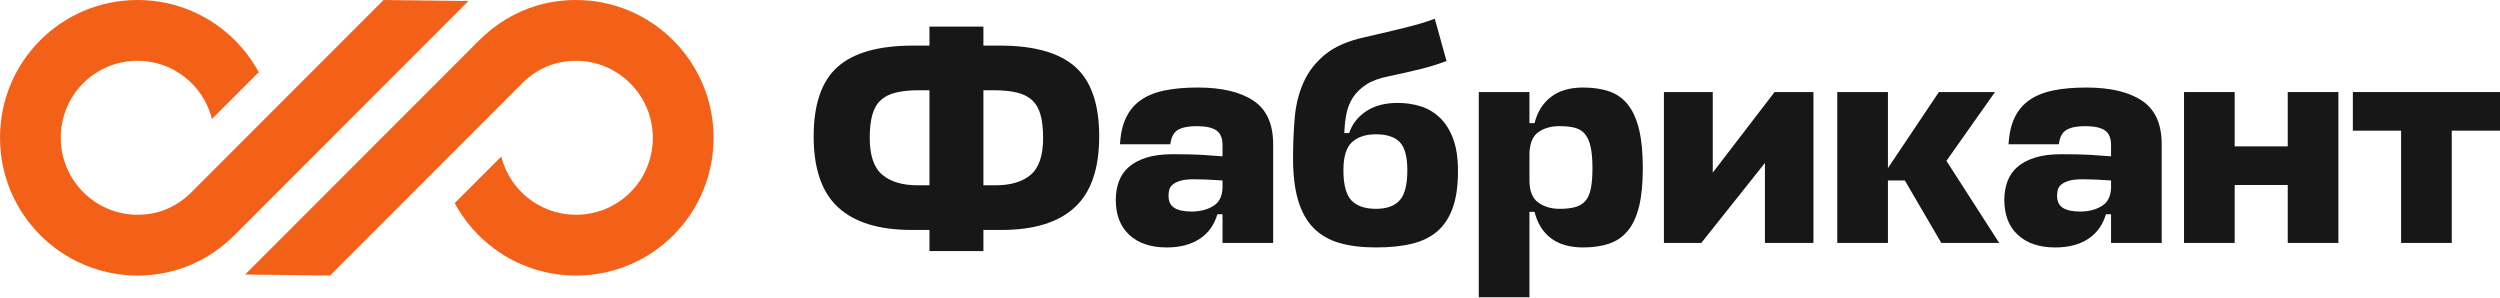
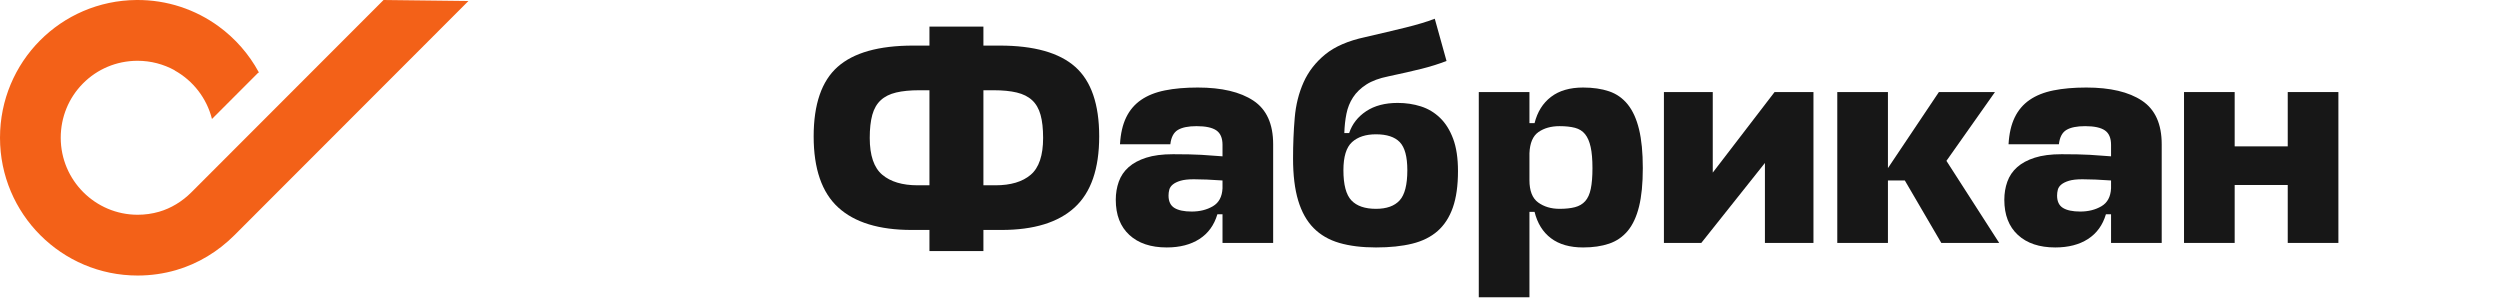
<svg xmlns="http://www.w3.org/2000/svg" width="252" height="30" viewBox="0 0 252 30" fill="none">
  <path d="M99.128 18.678H100.344C101.884 18.678 103.069 18.323 103.9 17.613C104.73 16.904 105.146 15.666 105.146 13.902C105.146 12.97 105.06 12.194 104.888 11.576C104.716 10.957 104.432 10.465 104.037 10.101C103.642 9.735 103.125 9.477 102.487 9.325C101.848 9.173 101.073 9.097 100.162 9.097H99.128V18.678ZM88.931 17.613C89.772 18.323 90.963 18.678 92.502 18.678H93.688V9.097H92.654C91.743 9.097 90.968 9.173 90.329 9.325C89.691 9.477 89.174 9.735 88.78 10.101C88.384 10.465 88.1 10.957 87.928 11.576C87.757 12.194 87.67 12.97 87.67 13.902C87.67 15.666 88.091 16.904 88.931 17.613ZM84.433 6.739C86.044 5.31 88.582 4.595 92.047 4.595H93.688V2.679H99.128V4.595H100.769C104.234 4.595 106.772 5.31 108.383 6.739C109.994 8.169 110.799 10.506 110.799 13.75C110.799 17.015 109.973 19.403 108.322 20.913C106.671 22.424 104.214 23.179 100.952 23.179H99.128V25.308H93.688V23.179H91.895C88.612 23.179 86.146 22.424 84.494 20.913C82.843 19.403 82.017 17.015 82.017 13.75C82.017 10.506 82.822 8.169 84.433 6.739Z" fill="#171717" />
  <path d="M122.256 20.791C122.864 20.437 123.188 19.833 123.229 18.982V18.191C122.641 18.151 122.114 18.12 121.648 18.1C121.182 18.08 120.747 18.07 120.341 18.07C119.774 18.07 119.323 18.12 118.989 18.221C118.654 18.323 118.396 18.45 118.214 18.602C118.032 18.753 117.915 18.926 117.864 19.119C117.814 19.311 117.788 19.509 117.788 19.712C117.788 20.3 117.986 20.715 118.381 20.959C118.776 21.202 119.359 21.324 120.128 21.324C120.939 21.324 121.648 21.146 122.256 20.791ZM113.837 23.681C112.925 22.84 112.47 21.659 112.47 20.138C112.47 19.489 112.571 18.881 112.773 18.313C112.976 17.745 113.305 17.258 113.761 16.853C114.217 16.447 114.81 16.128 115.539 15.895C116.269 15.661 117.17 15.545 118.244 15.545C118.852 15.545 119.384 15.55 119.84 15.56C120.296 15.57 120.711 15.585 121.086 15.606C121.461 15.626 121.821 15.651 122.165 15.682C122.51 15.712 122.864 15.737 123.229 15.758V14.602C123.229 13.913 123.021 13.426 122.606 13.142C122.19 12.858 121.526 12.716 120.615 12.716C119.784 12.716 119.156 12.843 118.731 13.097C118.305 13.35 118.052 13.832 117.97 14.541H112.895C112.956 13.466 113.164 12.564 113.518 11.834C113.873 11.104 114.374 10.516 115.023 10.07C115.671 9.624 116.471 9.304 117.423 9.112C118.376 8.919 119.48 8.823 120.736 8.823C123.148 8.823 125.017 9.264 126.344 10.146C127.671 11.028 128.334 12.493 128.334 14.541V24.487H123.229V21.597H122.712C122.388 22.692 121.785 23.524 120.903 24.092C120.022 24.659 118.923 24.943 117.606 24.943C116.005 24.943 114.749 24.522 113.837 23.681Z" fill="#171717" />
  <path d="M141.084 20.198C141.601 19.631 141.859 18.617 141.859 17.157C141.859 15.798 141.606 14.855 141.099 14.328C140.593 13.801 139.792 13.538 138.698 13.538C137.665 13.538 136.86 13.801 136.282 14.328C135.705 14.855 135.416 15.798 135.416 17.157C135.416 18.617 135.684 19.631 136.221 20.198C136.758 20.766 137.584 21.05 138.698 21.05C139.772 21.05 140.567 20.766 141.084 20.198ZM135.005 24.487C133.962 24.183 133.096 23.681 132.407 22.982C131.718 22.282 131.201 21.359 130.857 20.214C130.512 19.068 130.34 17.654 130.34 15.971C130.34 14.551 130.396 13.188 130.508 11.88C130.618 10.572 130.917 9.375 131.404 8.29C131.89 7.206 132.62 6.268 133.592 5.477C134.565 4.686 135.902 4.108 137.604 3.743C139.185 3.379 140.552 3.054 141.707 2.77C142.862 2.486 143.835 2.192 144.625 1.888L145.81 6.146C145.02 6.45 144.179 6.714 143.288 6.937C142.396 7.16 141.282 7.414 139.944 7.698C139.033 7.88 138.293 8.154 137.726 8.519C137.158 8.884 136.712 9.315 136.388 9.812C136.064 10.308 135.841 10.861 135.72 11.469C135.598 12.077 135.527 12.726 135.507 13.416H135.993C136.297 12.503 136.87 11.768 137.71 11.21C138.551 10.653 139.61 10.374 140.886 10.374C141.717 10.374 142.497 10.491 143.227 10.724C143.956 10.957 144.599 11.342 145.157 11.88C145.714 12.417 146.154 13.122 146.479 13.994C146.803 14.866 146.965 15.95 146.965 17.248C146.965 18.708 146.793 19.93 146.449 20.913C146.104 21.897 145.592 22.688 144.914 23.286C144.235 23.884 143.378 24.31 142.346 24.563C141.312 24.817 140.096 24.943 138.698 24.943C137.28 24.943 136.049 24.791 135.005 24.487Z" fill="#171717" />
  <path d="M155.079 13.309C154.512 13.705 154.208 14.419 154.168 15.454V18.16C154.168 19.235 154.461 19.985 155.049 20.411C155.637 20.837 156.356 21.05 157.207 21.05C157.815 21.05 158.331 20.994 158.757 20.883C159.182 20.771 159.527 20.569 159.79 20.275C160.053 19.98 160.241 19.565 160.352 19.027C160.464 18.49 160.52 17.796 160.52 16.944C160.52 16.072 160.459 15.363 160.337 14.815C160.216 14.267 160.028 13.836 159.775 13.522C159.522 13.208 159.182 12.995 158.757 12.883C158.331 12.772 157.815 12.716 157.207 12.716C156.356 12.716 155.647 12.914 155.079 13.309ZM156.341 24.016C155.52 23.397 154.968 22.51 154.684 21.354H154.168V29.962H149.061V9.279H154.168V12.412H154.684C154.968 11.276 155.52 10.394 156.341 9.766C157.161 9.137 158.24 8.823 159.577 8.823C160.57 8.823 161.442 8.95 162.191 9.203C162.941 9.457 163.569 9.898 164.076 10.526C164.582 11.155 164.962 11.991 165.215 13.035C165.469 14.08 165.595 15.383 165.595 16.944C165.595 18.505 165.469 19.798 165.215 20.822C164.962 21.846 164.582 22.662 164.076 23.271C163.569 23.879 162.941 24.31 162.191 24.563C161.442 24.817 160.57 24.943 159.577 24.943C158.24 24.943 157.161 24.634 156.341 24.016Z" fill="#171717" />
  <path d="M177.904 16.427L171.491 24.487H167.723V9.279H172.646V17.4L178.877 9.279H182.797V24.487H177.904V16.427Z" fill="#171717" />
  <path d="M201.519 24.487H195.684L192.006 18.191H190.304V24.487H185.198V9.279H190.304V16.944L195.44 9.279H201.093L196.2 16.214L201.519 24.487Z" fill="#171717" />
  <path d="M211.822 20.791C212.429 20.437 212.754 19.833 212.794 18.982V18.191C212.207 18.151 211.68 18.12 211.214 18.1C210.748 18.08 210.312 18.07 209.907 18.07C209.34 18.07 208.889 18.12 208.554 18.221C208.22 18.323 207.962 18.45 207.779 18.602C207.597 18.753 207.48 18.926 207.43 19.119C207.379 19.311 207.354 19.509 207.354 19.712C207.354 20.3 207.551 20.715 207.947 20.959C208.341 21.202 208.924 21.324 209.694 21.324C210.505 21.324 211.214 21.146 211.822 20.791ZM203.403 23.681C202.491 22.84 202.035 21.659 202.035 20.138C202.035 19.489 202.136 18.881 202.339 18.313C202.542 17.745 202.871 17.258 203.327 16.853C203.783 16.447 204.375 16.128 205.105 15.895C205.834 15.661 206.736 15.545 207.81 15.545C208.418 15.545 208.949 15.55 209.405 15.56C209.861 15.57 210.277 15.585 210.652 15.606C211.026 15.626 211.386 15.651 211.73 15.682C212.075 15.712 212.429 15.737 212.794 15.758V14.602C212.794 13.913 212.586 13.426 212.171 13.142C211.755 12.858 211.092 12.716 210.18 12.716C209.35 12.716 208.721 12.843 208.296 13.097C207.871 13.35 207.617 13.832 207.537 14.541H202.461C202.521 13.466 202.729 12.564 203.084 11.834C203.438 11.104 203.94 10.516 204.588 10.07C205.237 9.624 206.036 9.304 206.989 9.112C207.942 8.919 209.045 8.823 210.302 8.823C212.713 8.823 214.583 9.264 215.909 10.146C217.237 11.028 217.9 12.493 217.9 14.541V24.487H212.794V21.597H212.277C211.953 22.692 211.35 23.524 210.469 24.092C209.588 24.659 208.489 24.943 207.171 24.943C205.571 24.943 204.315 24.522 203.403 23.681Z" fill="#171717" />
  <path d="M230.604 14.754V9.279H235.71V24.487H230.604V18.647H225.255V24.487H220.149V9.279H225.255V14.754H230.604Z" fill="#171717" />
-   <path d="M252 13.172H247.137V24.487H242.031V13.172H237.168V9.279H252V13.172Z" fill="#171717" />
  <path d="M38.662 -1.71661e-05L19.302 19.375C18.361 20.317 17.233 20.997 16.04 21.343C15.343 21.545 14.615 21.647 13.877 21.647C9.601 21.647 6.122 18.166 6.122 13.887C6.122 11.815 6.918 9.871 8.363 8.413C9.808 6.955 11.743 6.143 13.813 6.127C13.833 6.127 13.854 6.127 13.875 6.127C15.208 6.127 16.486 6.47 17.611 7.088L17.601 7.098C19.453 8.126 20.839 9.889 21.366 11.994L26.002 7.355L26.098 7.304C26.093 7.294 26.087 7.285 26.082 7.275C25.093 5.45 23.706 3.873 22.039 2.657C19.72 0.966 16.858 -0.024 13.764 0C6.122 0.061 0 6.239 0 13.887C0 21.556 6.213 27.774 13.877 27.774C15.218 27.774 16.515 27.583 17.742 27.228C19.972 26.582 21.989 25.35 23.631 23.707L47.218 0.102L38.662 -1.71661e-05Z" fill="#F36118" />
-   <path d="M58.05 0C56.708 0 55.411 0.191 54.184 0.546C51.954 1.192 49.937 2.424 48.295 4.067L24.708 27.672L33.264 27.774L52.624 8.399C53.566 7.457 54.694 6.777 55.887 6.431C56.584 6.229 57.311 6.127 58.05 6.127C62.325 6.127 65.804 9.608 65.804 13.887C65.804 15.959 65.009 17.903 63.563 19.361C62.119 20.819 60.183 21.631 58.114 21.647C58.093 21.647 58.072 21.647 58.052 21.647C56.709 21.647 55.423 21.3 54.293 20.673C53.036 19.977 51.975 18.934 51.254 17.625C50.937 17.049 50.692 16.43 50.528 15.777L45.85 20.459L45.828 20.47C45.83 20.472 45.831 20.474 45.832 20.476C46.818 22.304 48.203 23.883 49.868 25.102C52.19 26.802 55.059 27.798 58.162 27.774C65.804 27.713 71.927 21.535 71.927 13.887C71.927 6.217 65.714 0 58.05 0Z" fill="#F36118" />
</svg>